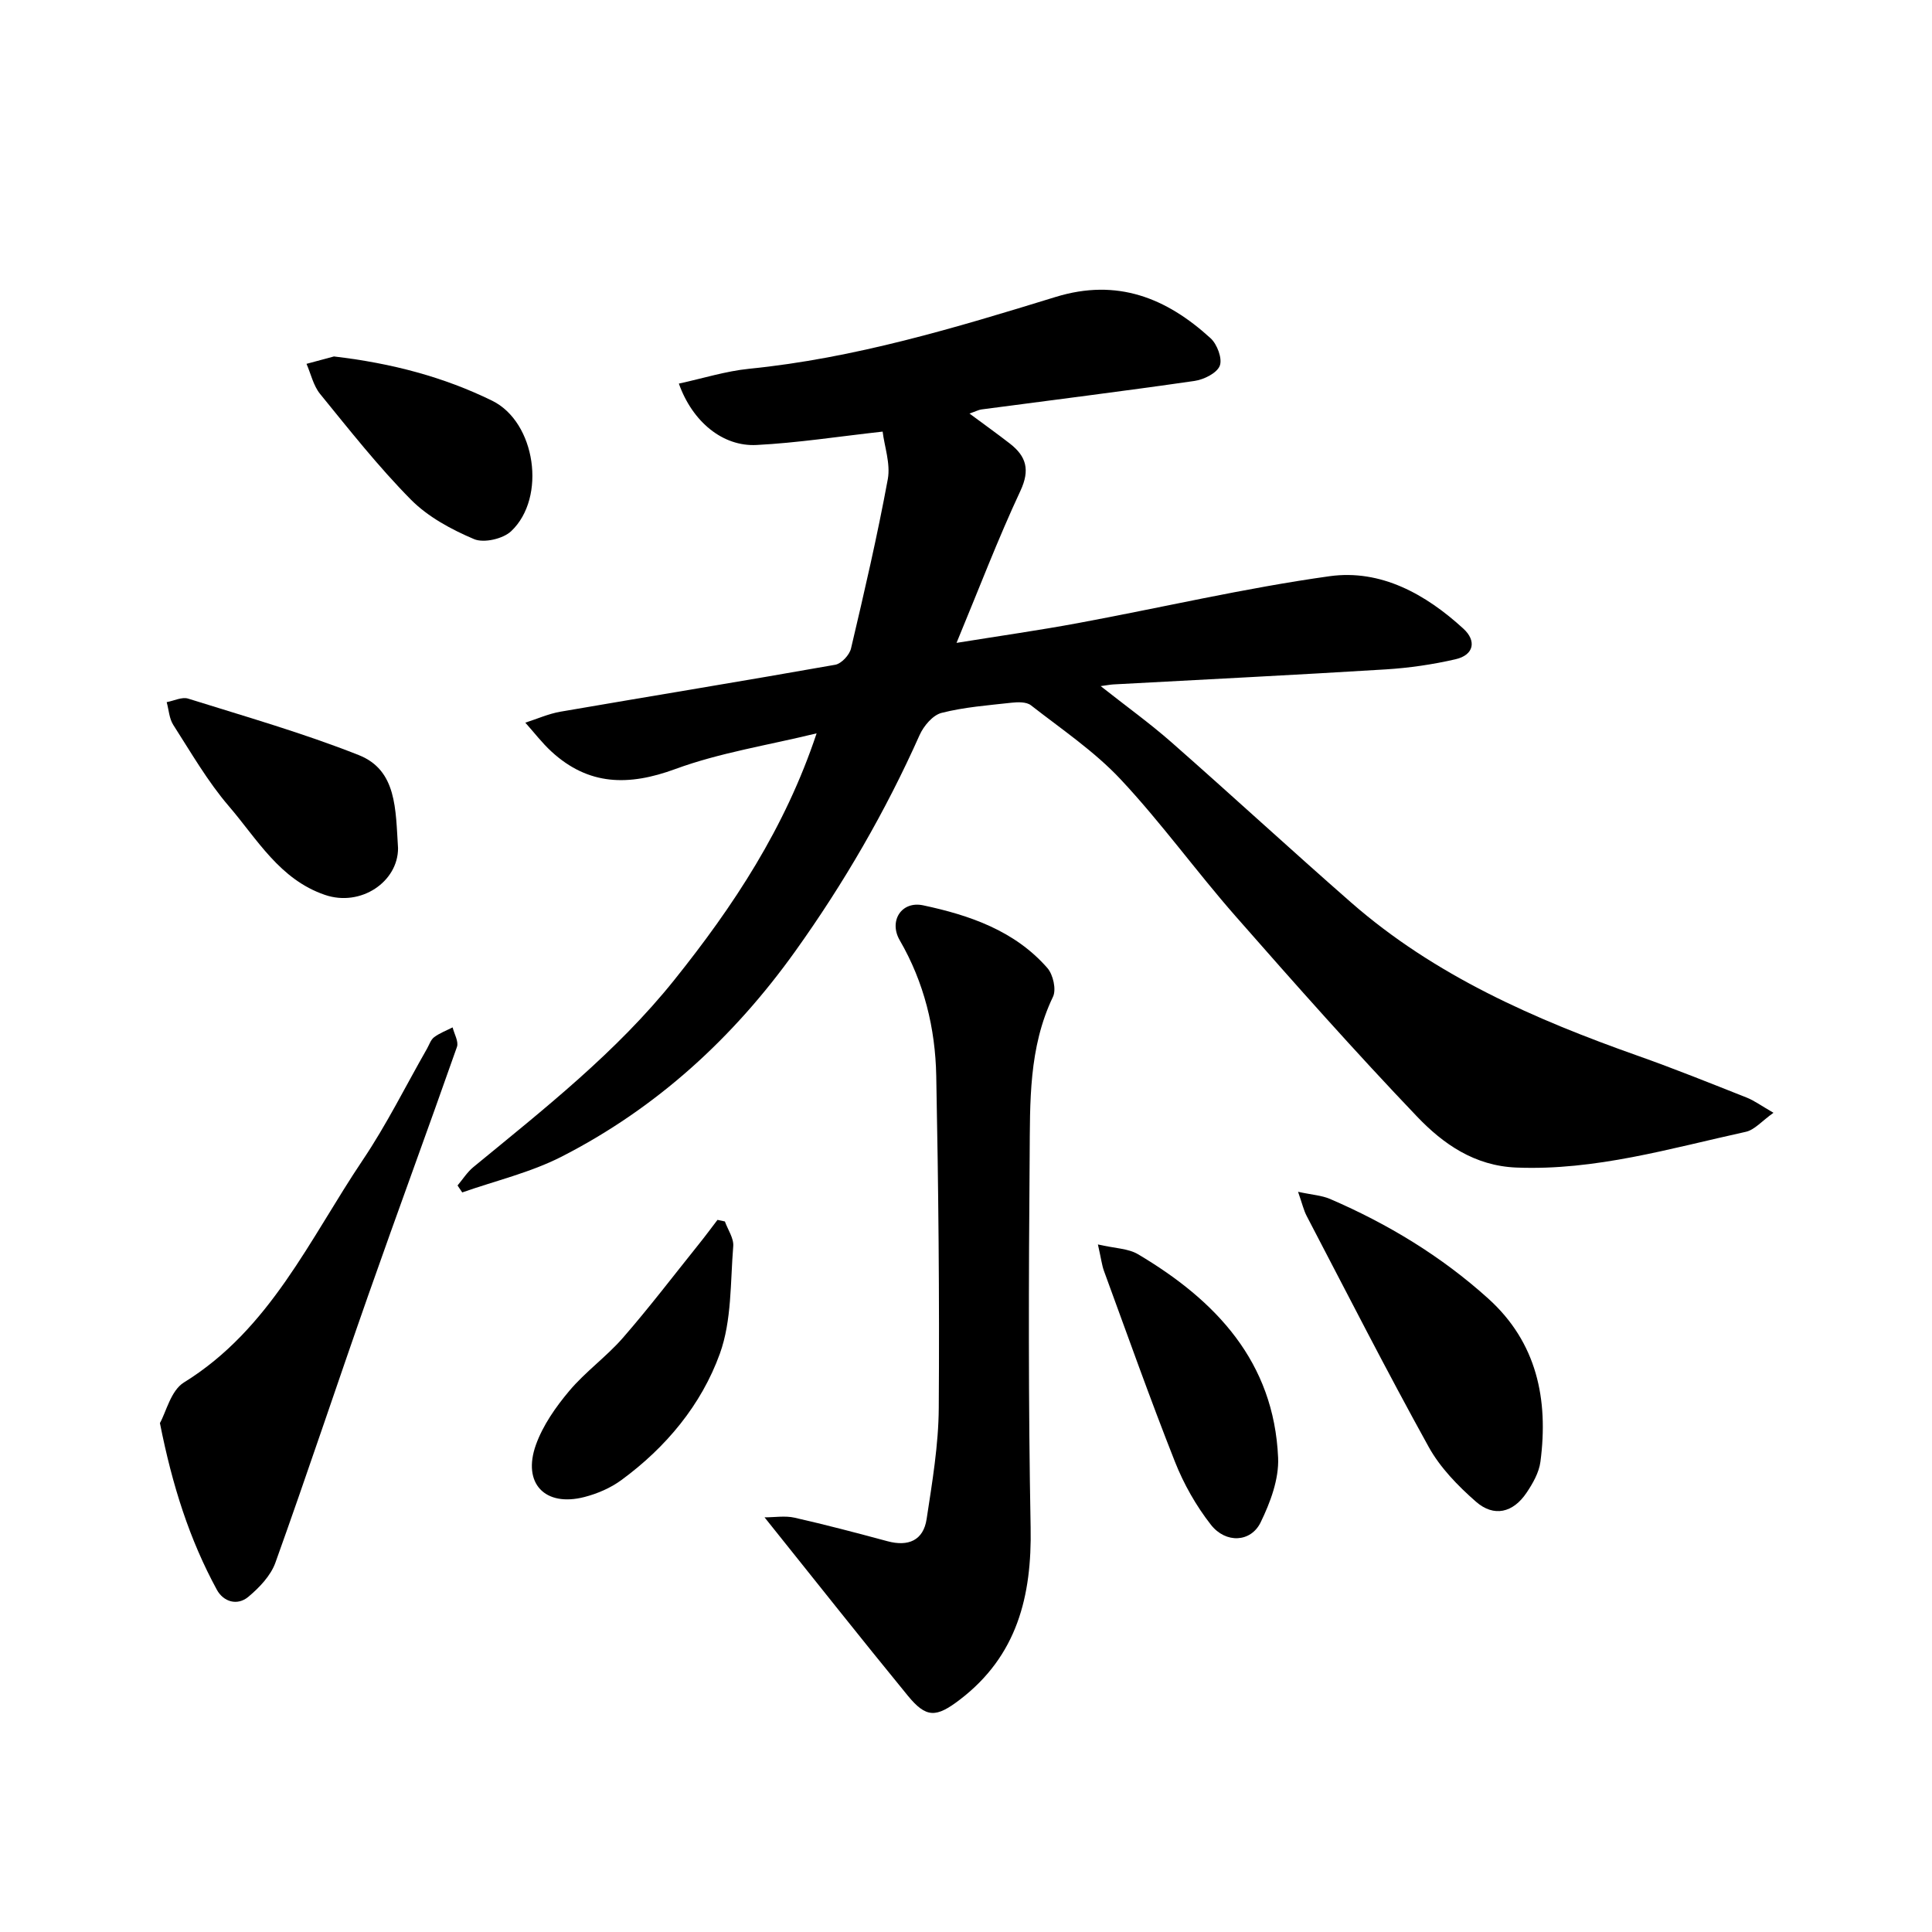
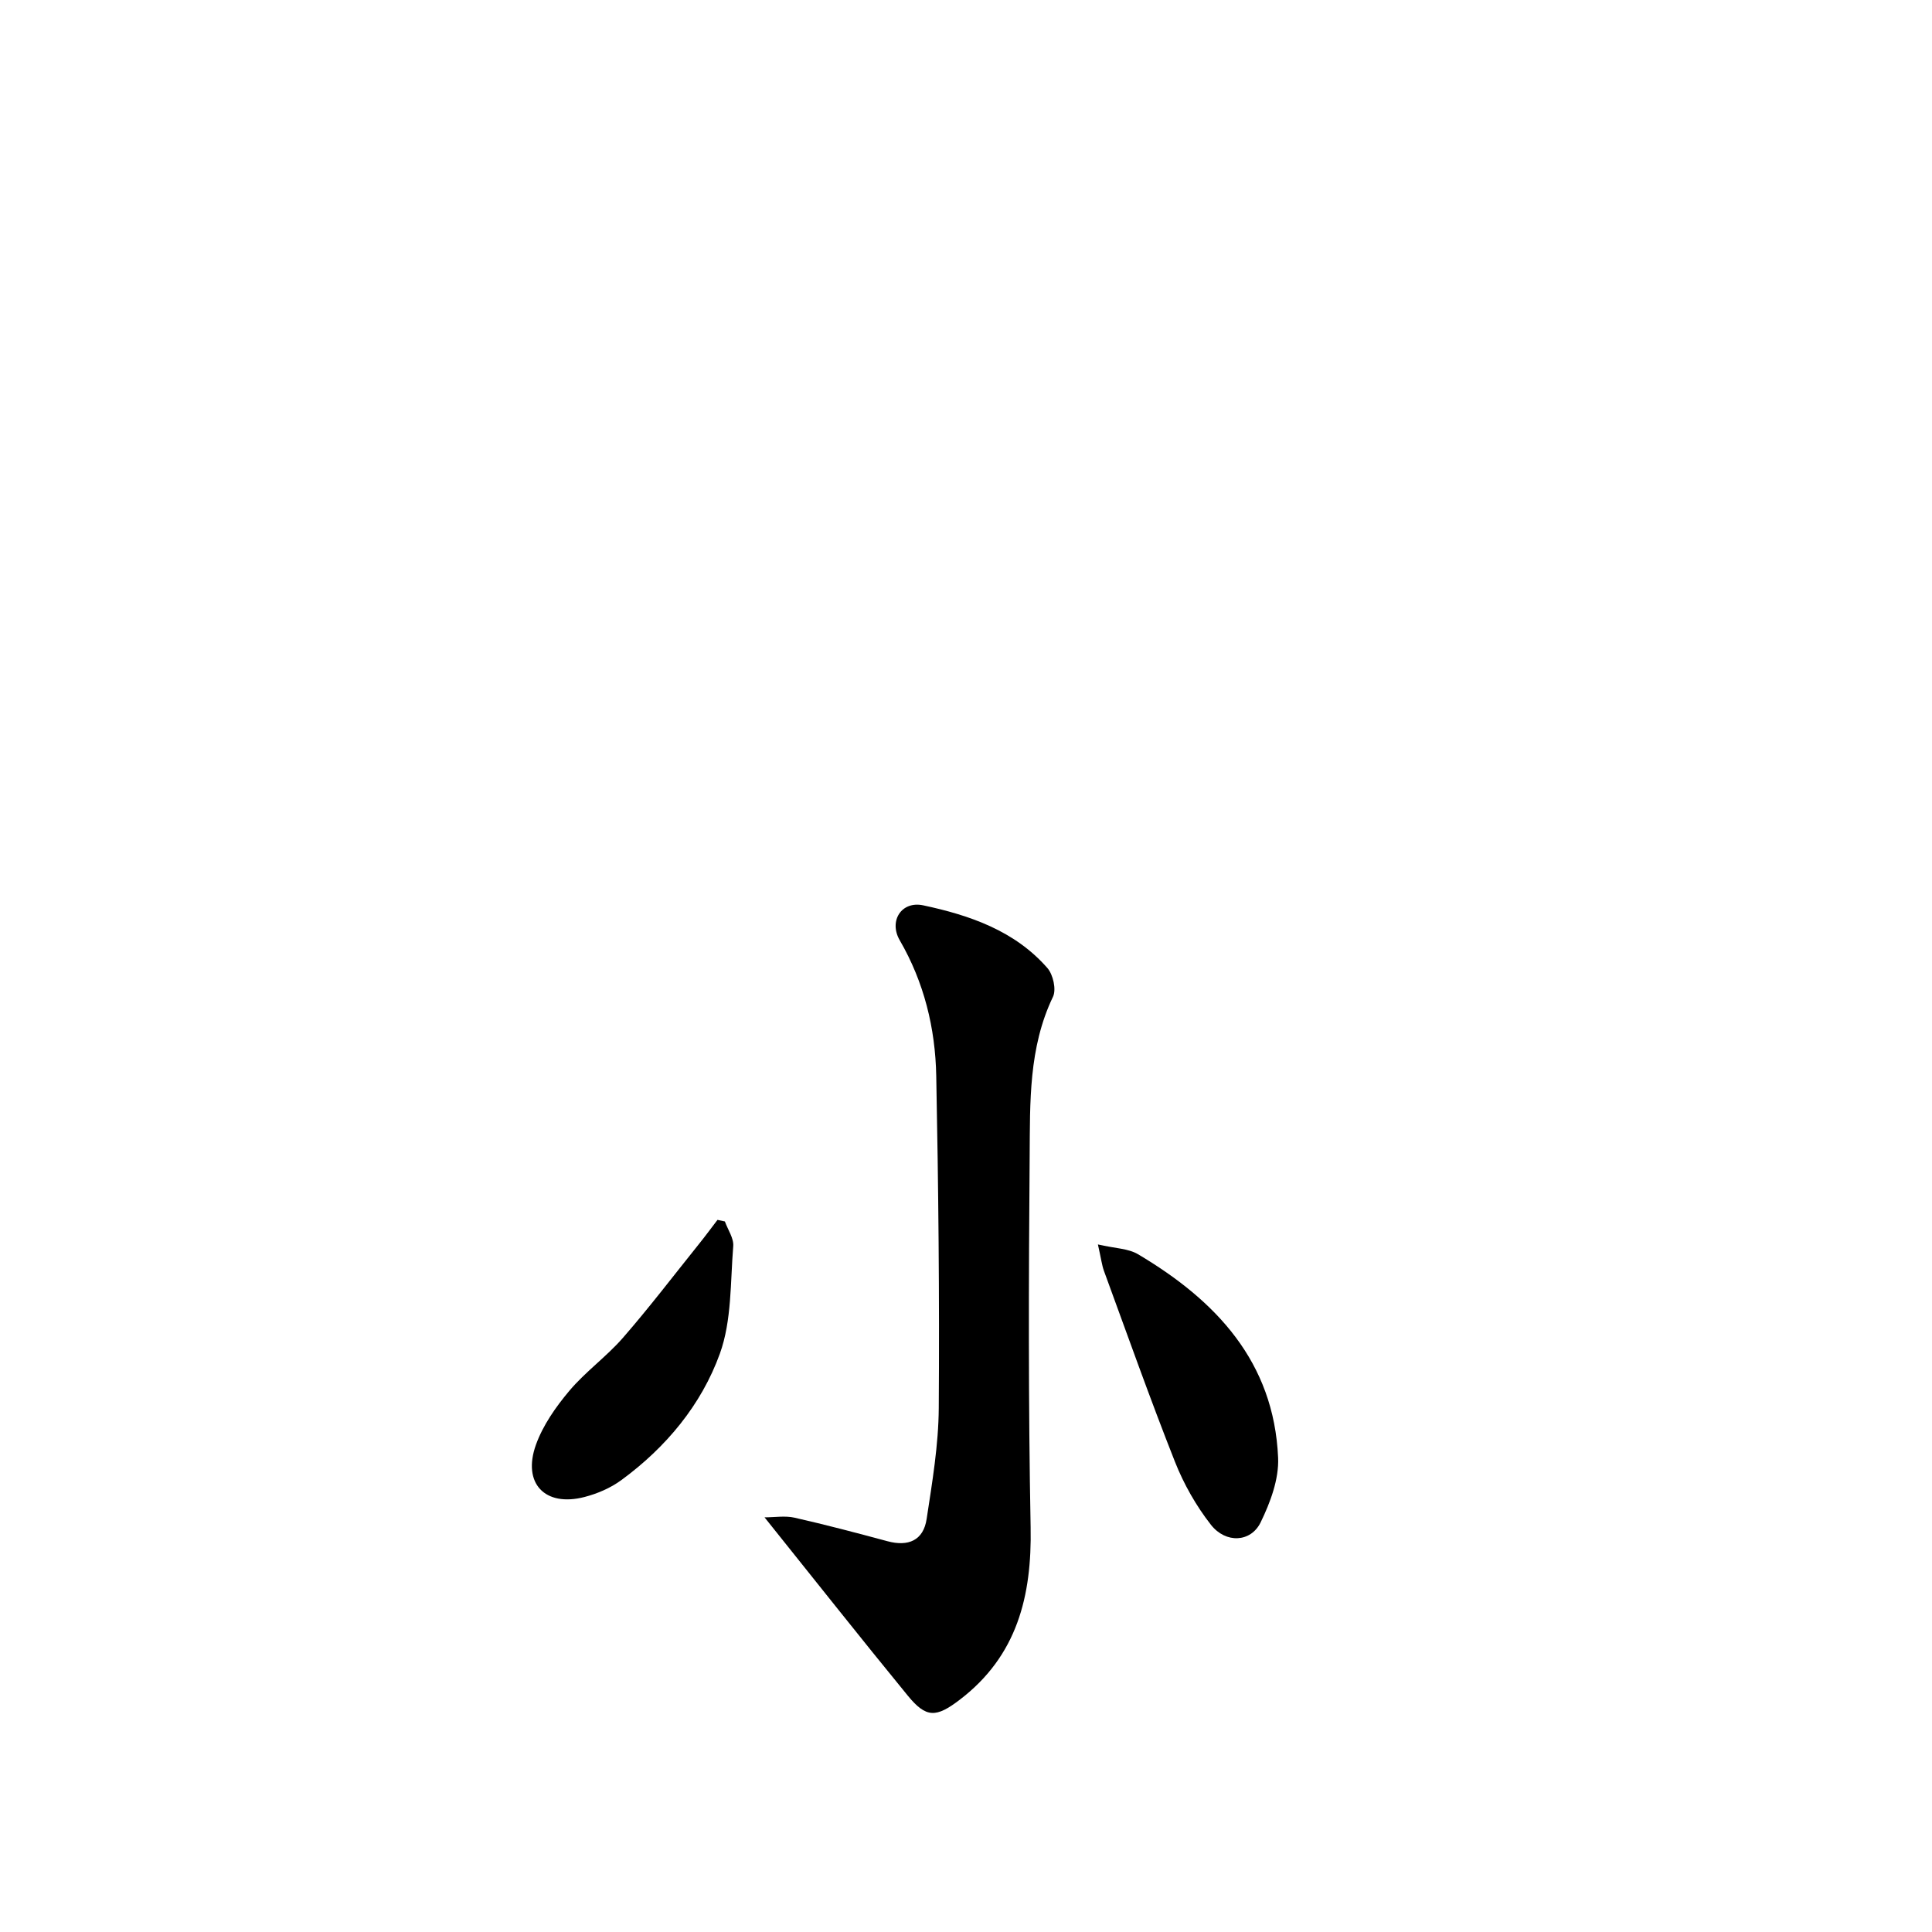
<svg xmlns="http://www.w3.org/2000/svg" enable-background="new 0 0 400 400" viewBox="0 0 400 400">
-   <path d="m182.74 89.36c-9.21 1.02-17.64 2.34-26.11 2.77-6.96.36-13.26-4.77-16.08-12.71 4.94-1.07 9.69-2.58 14.55-3.07 21.82-2.18 42.67-8.47 63.46-14.87 12.74-3.92 22.94.2 32.08 8.55 1.36 1.24 2.48 4.23 1.9 5.7-.6 1.53-3.3 2.86-5.24 3.14-14.67 2.12-29.39 3.95-44.09 5.9-.57.07-1.1.37-2.49.85 3.16 2.34 5.79 4.22 8.34 6.2 3.41 2.64 4.25 5.43 2.2 9.82-4.67 9.99-8.6 20.33-13.22 31.46 9.11-1.47 17.14-2.61 25.12-4.09 17.37-3.22 34.62-7.27 52.1-9.71 10.63-1.48 19.93 3.72 27.73 10.87 2.74 2.51 2.19 5.44-1.63 6.32-4.73 1.09-9.61 1.8-14.45 2.1-18.79 1.16-37.58 2.09-56.38 3.11-.56.03-1.12.14-2.65.35 5.39 4.25 10.22 7.73 14.67 11.64 12.47 10.96 24.68 22.22 37.18 33.16 17.33 15.16 37.98 24.17 59.4 31.75 7.58 2.68 15.04 5.69 22.52 8.65 1.56.62 2.96 1.66 5.53 3.14-2.4 1.7-3.91 3.54-5.73 3.94-15.67 3.44-31.13 8.06-47.5 7.4-8.68-.35-15.15-4.89-20.55-10.54-12.88-13.49-25.27-27.46-37.58-41.49-8.14-9.27-15.38-19.35-23.8-28.34-5.45-5.82-12.24-10.39-18.58-15.34-.93-.72-2.69-.68-4.01-.53-4.86.54-9.79.91-14.5 2.11-1.81.46-3.7 2.71-4.54 4.59-7.05 15.81-15.68 30.68-25.74 44.75-12.83 17.94-28.72 32.48-48.37 42.53-6.44 3.29-13.7 4.99-20.58 7.41-.32-.48-.65-.96-.97-1.44 1.08-1.28 2-2.76 3.28-3.81 14.67-12.06 29.63-23.79 41.61-38.76 12.23-15.27 22.91-31.4 29.45-51.04-10.19 2.49-20.06 4.01-29.25 7.39-9.65 3.55-17.96 3.45-25.65-3.62-1.97-1.81-3.61-3.98-5.41-5.98 2.42-.77 4.79-1.84 7.26-2.27 18.97-3.27 37.96-6.36 56.91-9.72 1.28-.23 2.94-2.02 3.26-3.36 2.75-11.66 5.46-23.34 7.63-35.12.56-3.2-.71-6.73-1.08-9.79z" />
  <path d="m158.29 314.15c2.12 0 4.25-.37 6.21.07 6.45 1.46 12.84 3.15 19.23 4.87 4.33 1.17 7.45-.16 8.12-4.6 1.16-7.62 2.46-15.31 2.51-22.98.16-22.91-.07-45.84-.52-68.75-.19-9.88-2.51-19.38-7.56-28.09-2.31-3.98.35-8.19 4.86-7.23 9.63 2.05 18.95 5.25 25.71 12.98 1.19 1.36 1.88 4.45 1.16 5.95-5.07 10.55-4.74 21.86-4.83 33-.21 25.62-.28 51.24.2 76.85.27 14.26-2.8 26.62-14.66 35.68-4.89 3.74-6.95 3.84-10.77-.83-9.78-11.94-19.34-24.05-29.66-36.92z" />
-   <path d="m33.11 294.63c1.28-2.27 2.26-6.73 4.96-8.4 17.87-11.04 26.04-29.71 37.05-46.08 4.93-7.33 8.88-15.32 13.27-23 .47-.82.78-1.87 1.48-2.4 1.14-.86 2.54-1.38 3.84-2.04.33 1.35 1.28 2.93.9 4.03-6.02 17.14-12.31 34.18-18.33 51.32-6.49 18.47-12.65 37.05-19.26 55.47-.97 2.71-3.33 5.17-5.61 7.08-2.28 1.9-5.15 1.04-6.52-1.48-5.63-10.36-9.2-21.46-11.78-34.5z" />
-   <path d="m268.75 246.75c2.9.63 4.9.74 6.62 1.48 11.98 5.16 23.05 11.87 32.75 20.62 10.08 9.09 12.5 20.88 10.81 33.78-.29 2.24-1.57 4.49-2.87 6.42-2.79 4.16-6.76 5.12-10.49 1.85s-7.41-7.05-9.78-11.34c-8.72-15.76-16.91-31.82-25.25-47.79-.63-1.2-.93-2.57-1.79-5.02z" />
  <path d="m227.31 257.65c3.53.82 6.28.82 8.31 2.03 16.12 9.56 28.14 22.25 29 42.14.19 4.43-1.62 9.26-3.62 13.37-2.02 4.15-7.21 4.42-10.29.5-3.06-3.91-5.62-8.42-7.45-13.05-5.17-13.07-9.86-26.32-14.7-39.52-.42-1.15-.56-2.42-1.25-5.47z" />
-   <path d="m82.41 175.59c.03 6.95-7.69 12.23-15.13 9.69-9.38-3.2-14.02-11.53-19.9-18.37-4.4-5.13-7.83-11.1-11.5-16.82-.85-1.32-.93-3.13-1.37-4.72 1.49-.27 3.16-1.13 4.44-.73 11.84 3.71 23.81 7.13 35.32 11.69 7.92 3.13 7.62 11.23 8.14 19.26z" />
  <path d="m150.08 252.89c.61 1.71 1.86 3.47 1.73 5.11-.61 7.47-.29 15.39-2.77 22.26-3.84 10.62-11.15 19.4-20.4 26.18-2.22 1.63-4.96 2.81-7.64 3.5-8.16 2.11-12.91-2.81-10.04-10.82 1.45-4.04 4.11-7.83 6.9-11.15 3.34-3.97 7.69-7.07 11.1-10.98 5.46-6.27 10.5-12.89 15.71-19.38 1.33-1.65 2.59-3.36 3.88-5.05.51.11 1.02.22 1.53.33z" />
-   <path d="m69.14 73.8c12.1 1.42 22.77 4.28 32.73 9.15 9.05 4.42 11.32 20.07 3.97 27.02-1.69 1.6-5.66 2.51-7.69 1.65-4.69-1.99-9.52-4.59-13.06-8.16-6.75-6.83-12.74-14.44-18.82-21.9-1.39-1.71-1.9-4.14-2.81-6.23 2.18-.6 4.36-1.18 5.68-1.53z" />
</svg>